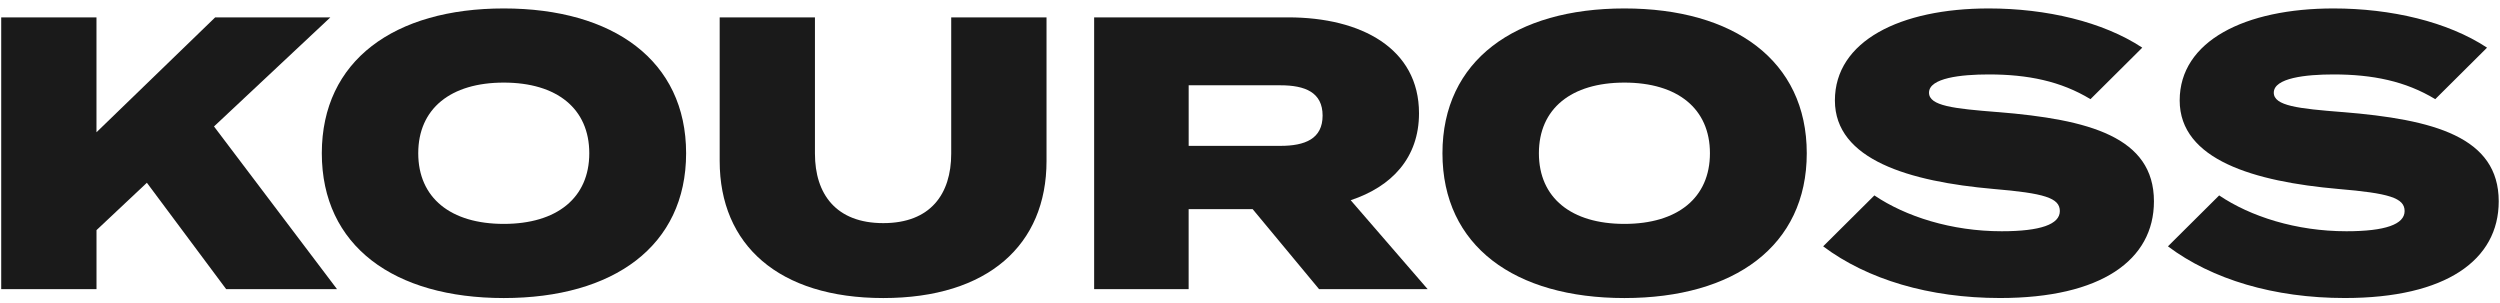
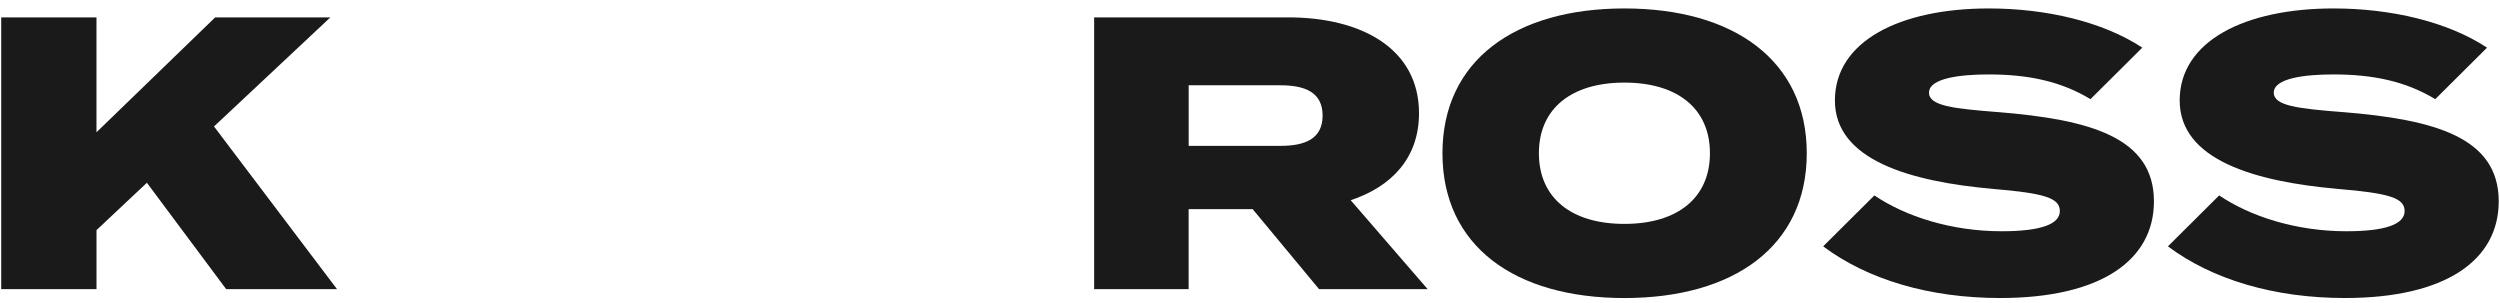
<svg xmlns="http://www.w3.org/2000/svg" fill="none" viewBox="0 0 272 33" height="33" width="272">
  <path fill="#1A1A1A" d="M217.349 12.195C212.549 11.817 209.876 11.52 209.876 10.083C209.876 8.48 213.359 8.099 216.373 8.099C220.622 8.099 224.211 8.826 227.443 10.789L233.009 5.256L233.075 5.182C228.784 2.354 222.622 0.919 216.376 0.919C206.733 0.919 199.637 4.466 199.637 10.928C199.637 17.389 207.752 19.756 216.888 20.558C222.411 21.023 224.11 21.529 224.11 22.964C224.11 24.399 222.028 25.16 217.78 25.16C212.314 25.16 207.332 23.557 203.933 21.261L198.426 26.736L198.365 26.807C203.165 30.399 209.881 32.424 217.611 32.424C228.615 32.424 234.349 28.287 234.349 21.907C234.349 14.894 227.295 12.997 217.355 12.192L217.349 12.195Z" />
  <path fill="#1A1A1A" d="M254.861 12.195C250.061 11.817 247.388 11.52 247.388 10.083C247.388 8.48 250.871 8.099 253.885 8.099C258.133 8.099 261.722 8.826 264.955 10.789L270.52 5.256L270.586 5.182C266.295 2.354 260.134 0.919 253.887 0.919C244.245 0.919 237.149 4.466 237.149 10.928C237.149 17.389 245.263 19.756 254.399 20.558C259.923 21.023 261.622 21.529 261.622 22.964C261.622 24.399 259.54 25.16 255.291 25.16C249.826 25.16 244.844 23.557 241.445 21.261L235.938 26.736L235.877 26.807C240.677 30.399 247.393 32.424 255.122 32.424C266.127 32.424 271.861 28.287 271.861 21.907C271.861 14.894 264.807 12.997 254.866 12.192L254.861 12.195Z" />
  <path fill="#1A1A1A" d="M24.605 31.456L15.981 19.884L10.5 25.037V31.456H0.132V1.89H10.497V14.39L23.412 1.89H35.944L23.283 13.758L36.665 31.456H24.6H24.605Z" />
-   <path fill="#1A1A1A" d="M35.013 16.673C35.013 6.578 42.916 0.919 54.81 0.919C66.703 0.919 74.649 6.578 74.649 16.673C74.649 26.768 66.745 32.427 54.81 32.427C42.874 32.427 35.013 26.768 35.013 16.673ZM64.114 16.673C64.114 11.817 60.589 8.986 54.81 8.986C49.031 8.986 45.505 11.817 45.505 16.673C45.505 21.529 49.031 24.36 54.81 24.36C60.589 24.36 64.114 21.529 64.114 16.673Z" />
-   <path fill="#1A1A1A" d="M113.862 1.89V17.518C113.862 26.64 107.49 32.427 96.103 32.427C84.716 32.427 78.301 26.64 78.301 17.518V1.89H88.666V16.715C88.666 21.107 90.96 24.276 96.1 24.276C101.241 24.276 103.492 21.109 103.492 16.715V1.89H113.857H113.862Z" />
  <path fill="#1A1A1A" d="M143.513 31.456L136.291 22.757H129.324V31.456H119.043V1.89H140.157C148.102 1.89 154.388 5.269 154.388 12.323C154.388 17.179 151.414 20.306 146.955 21.783L155.325 31.456H143.513ZM139.31 15.87C141.985 15.87 143.899 15.109 143.899 12.575C143.899 10.041 141.988 9.28 139.31 9.28H129.327V15.867H139.31V15.87Z" />
  <path fill="#1A1A1A" d="M156.939 16.673C156.939 6.578 164.843 0.919 176.736 0.919C188.63 0.919 196.576 6.578 196.576 16.673C196.576 26.768 188.672 32.427 176.736 32.427C164.801 32.427 156.939 26.768 156.939 16.673ZM186.041 16.673C186.041 11.817 182.516 8.986 176.736 8.986C170.957 8.986 167.432 11.817 167.432 16.673C167.432 21.529 170.957 24.36 176.736 24.36C182.516 24.36 186.041 21.529 186.041 16.673Z" />
</svg>